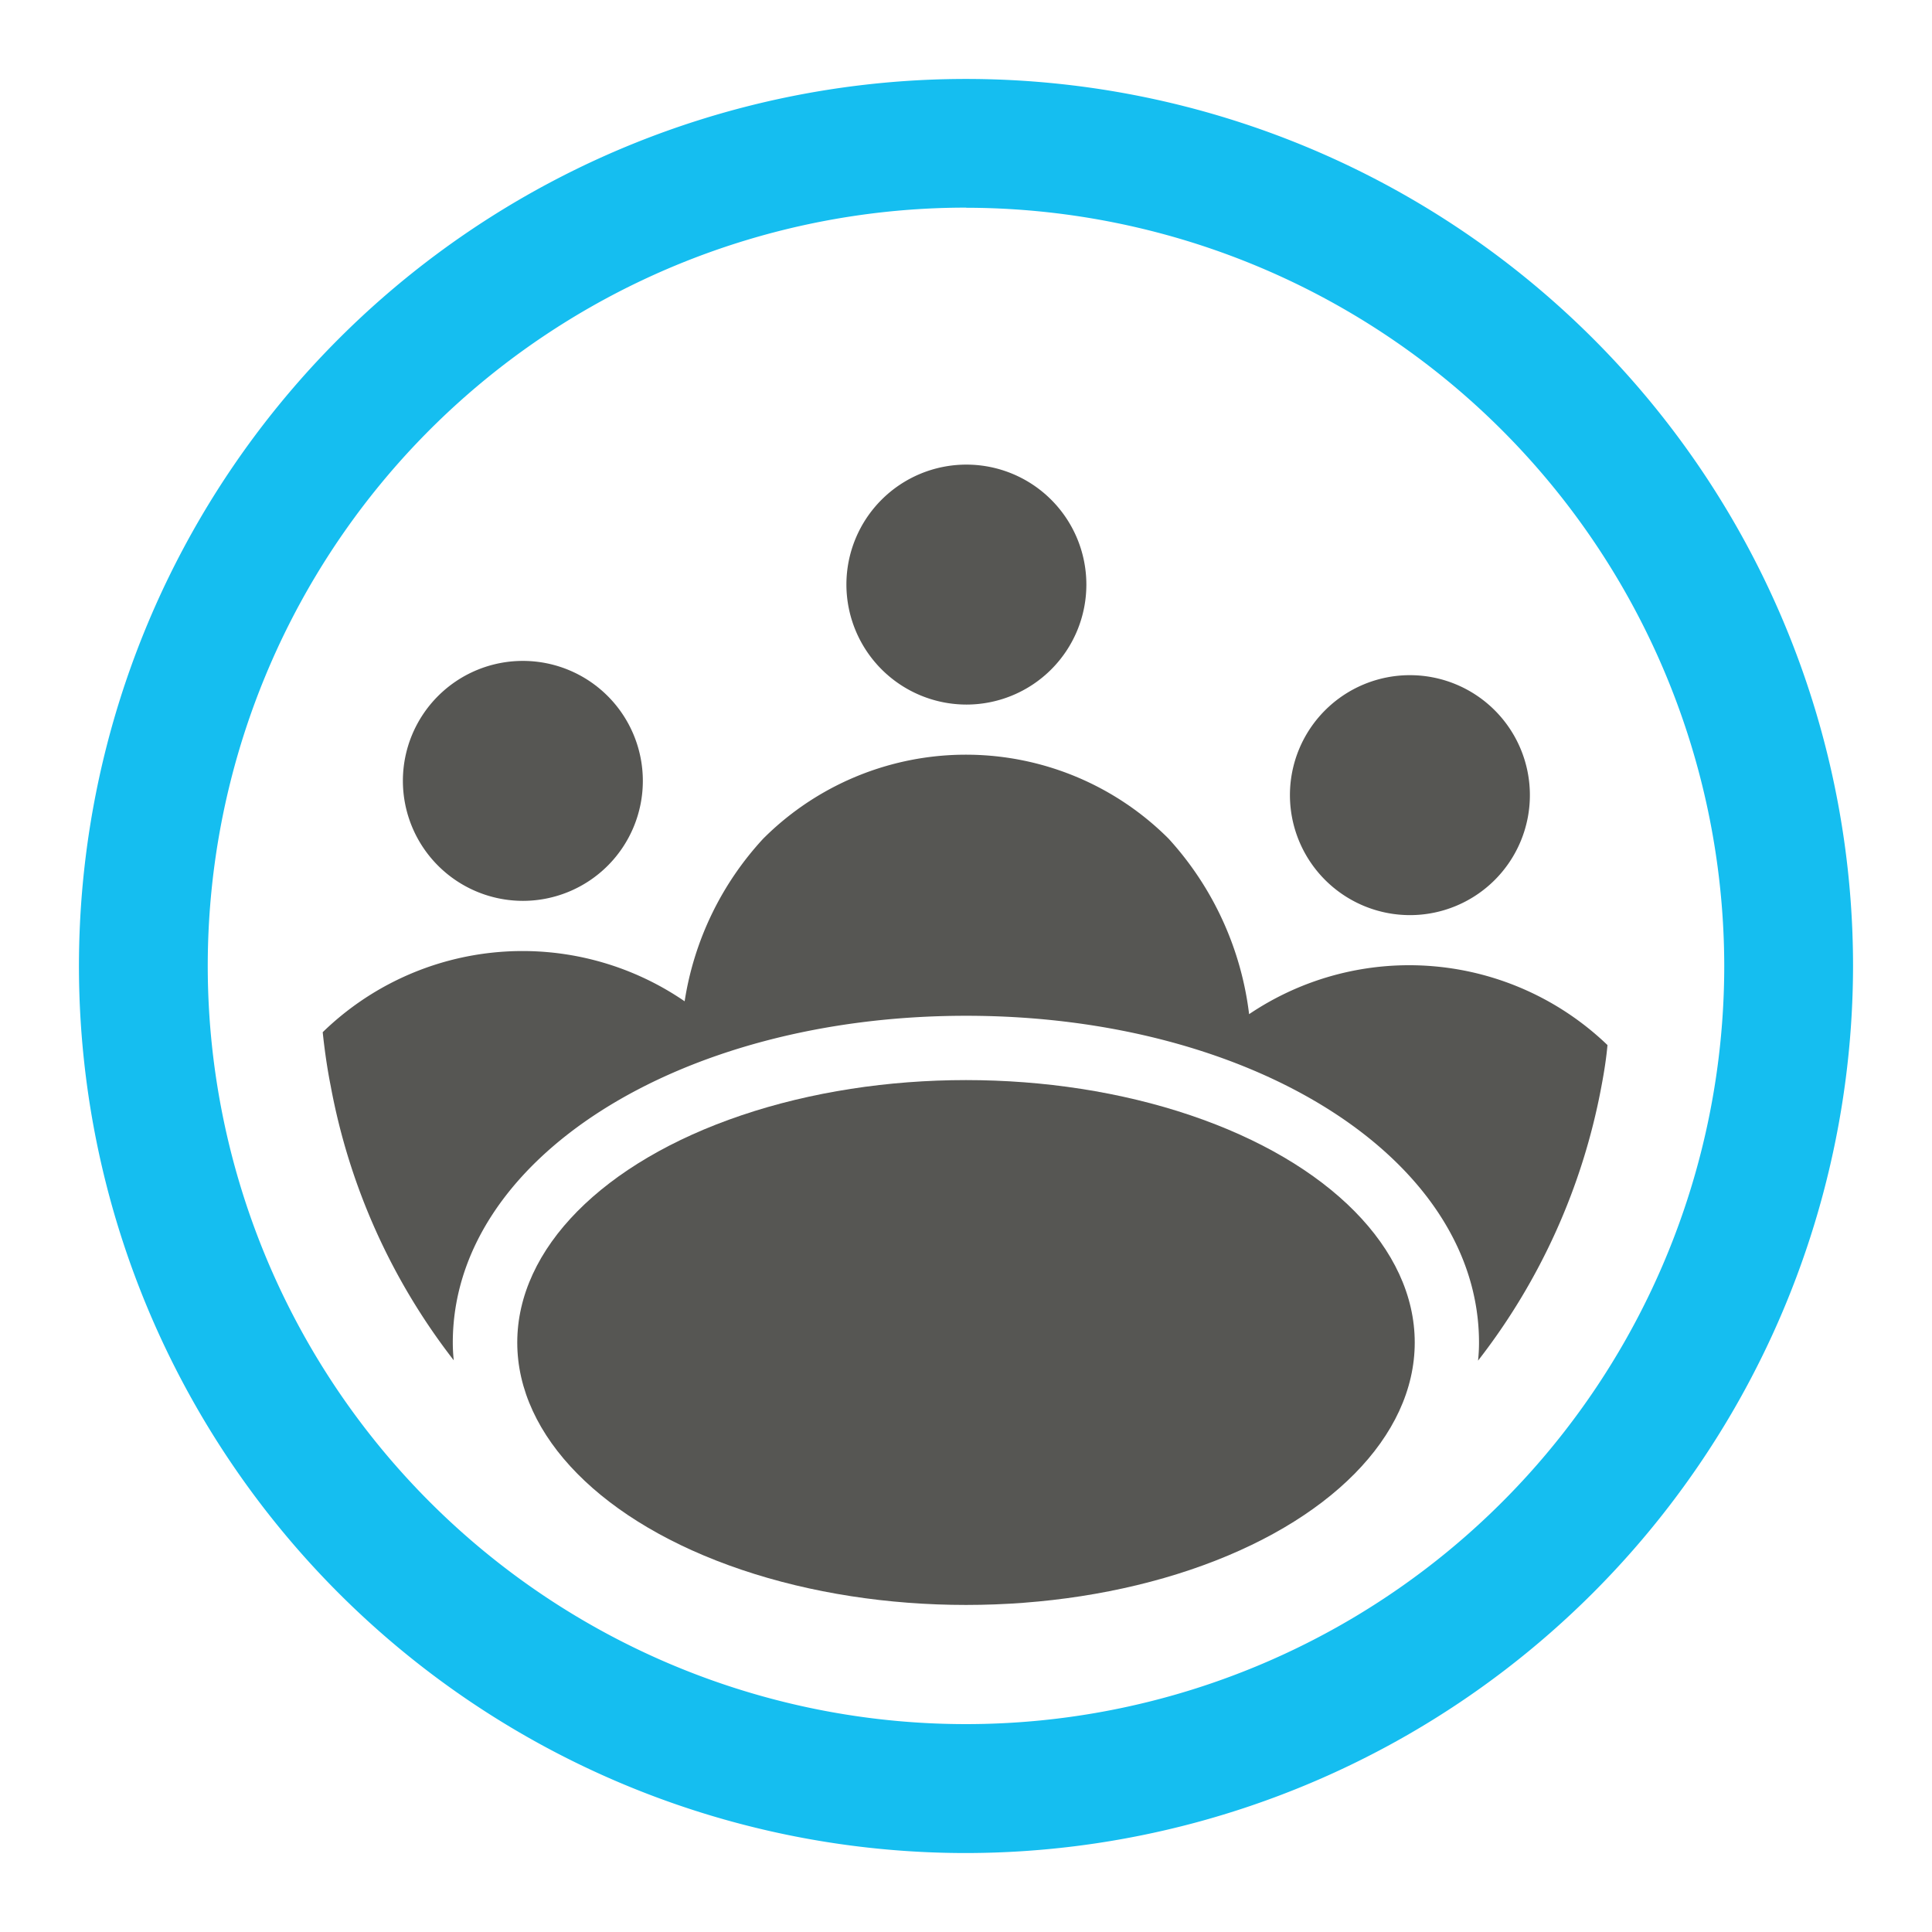
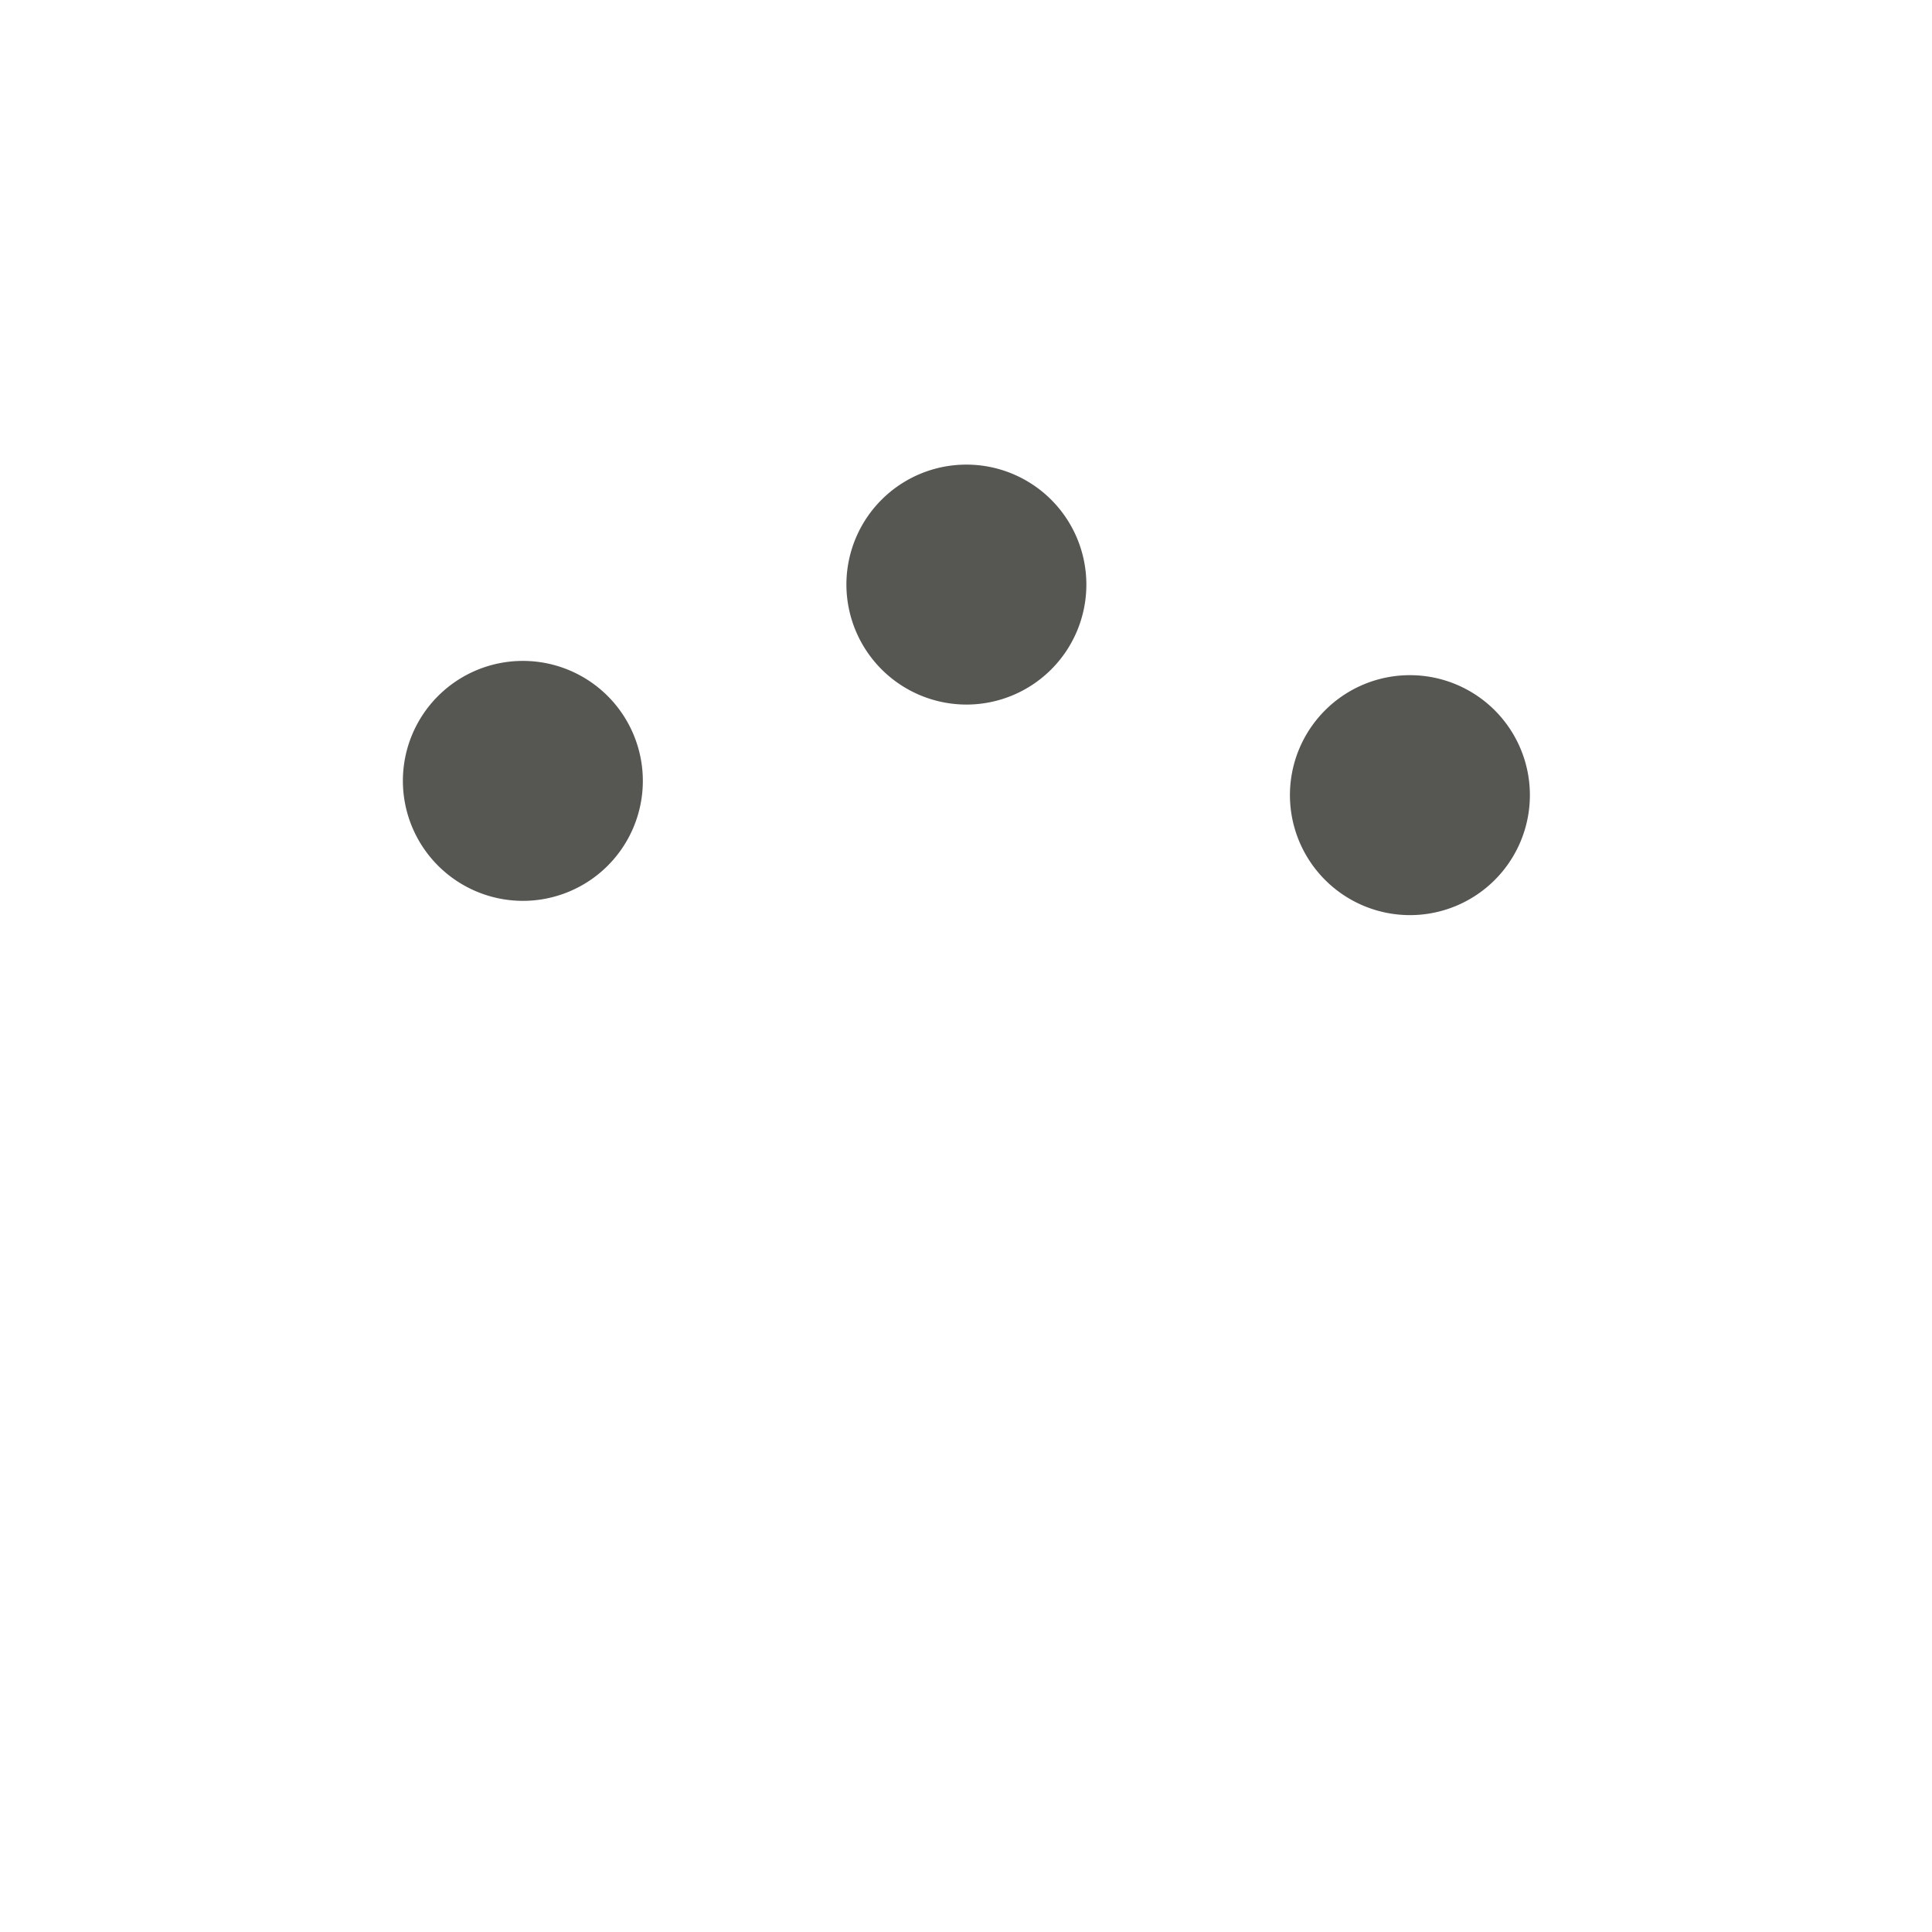
<svg xmlns="http://www.w3.org/2000/svg" viewBox="0 0 60 60">
  <defs>
    <style>.cls-1{fill:none;}.cls-2{fill:#565653;}.cls-3{fill:#15bef0;}</style>
  </defs>
  <g id="frame">
    <rect class="cls-1" width="60" height="60" />
  </g>
  <g id="Layer_1" data-name="Layer 1">
    <path class="cls-2" d="M30.012,21.881a3.726,3.726,0,1,0-3.726-3.727h0a3.732,3.732,0,0,0,3.727,3.727Z" />
    <path class="cls-2" d="M43.785,28.42h0a3.726,3.726,0,1,0-3.725-3.726h0a3.73,3.73,0,0,0,3.726,3.726Z" />
-     <path class="cls-2" d="M49.922,32.456c-.04.44-.11.87-.19,1.29a19.755,19.755,0,0,1-3.83,8.51,5.253,5.253,0,0,0,.03-.56c0-5.69-7-10.15-15.93-10.15s-15.94,4.46-15.94,10.15a5.068,5.068,0,0,0,.03.55,19.738,19.738,0,0,1-3.82-8.51c-.11-.55-.19-1.11-.25-1.68a8.9,8.9,0,0,1,11.24-.96,9.6,9.6,0,0,1,2.44-5.05,8.9,8.9,0,0,1,12.59,0,9.831,9.831,0,0,1,2.5,5.45,8.888,8.888,0,0,1,11.13.96Z" />
    <path class="cls-2" d="M16.238,27.977a3.726,3.726,0,1,0-3.726-3.726h0a3.73,3.73,0,0,0,3.726,3.726Z" />
-     <ellipse class="cls-2" cx="30" cy="41.693" rx="13.936" ry="8.15" />
-     <path class="cls-3" d="M30,57.548A27.548,27.548,0,1,1,57.548,30,27.58,27.58,0,0,1,30,57.548Zm0-51.1A23.548,23.548,0,1,0,53.548,30,23.575,23.575,0,0,0,30,6.452Z" />
  </g>
</svg>